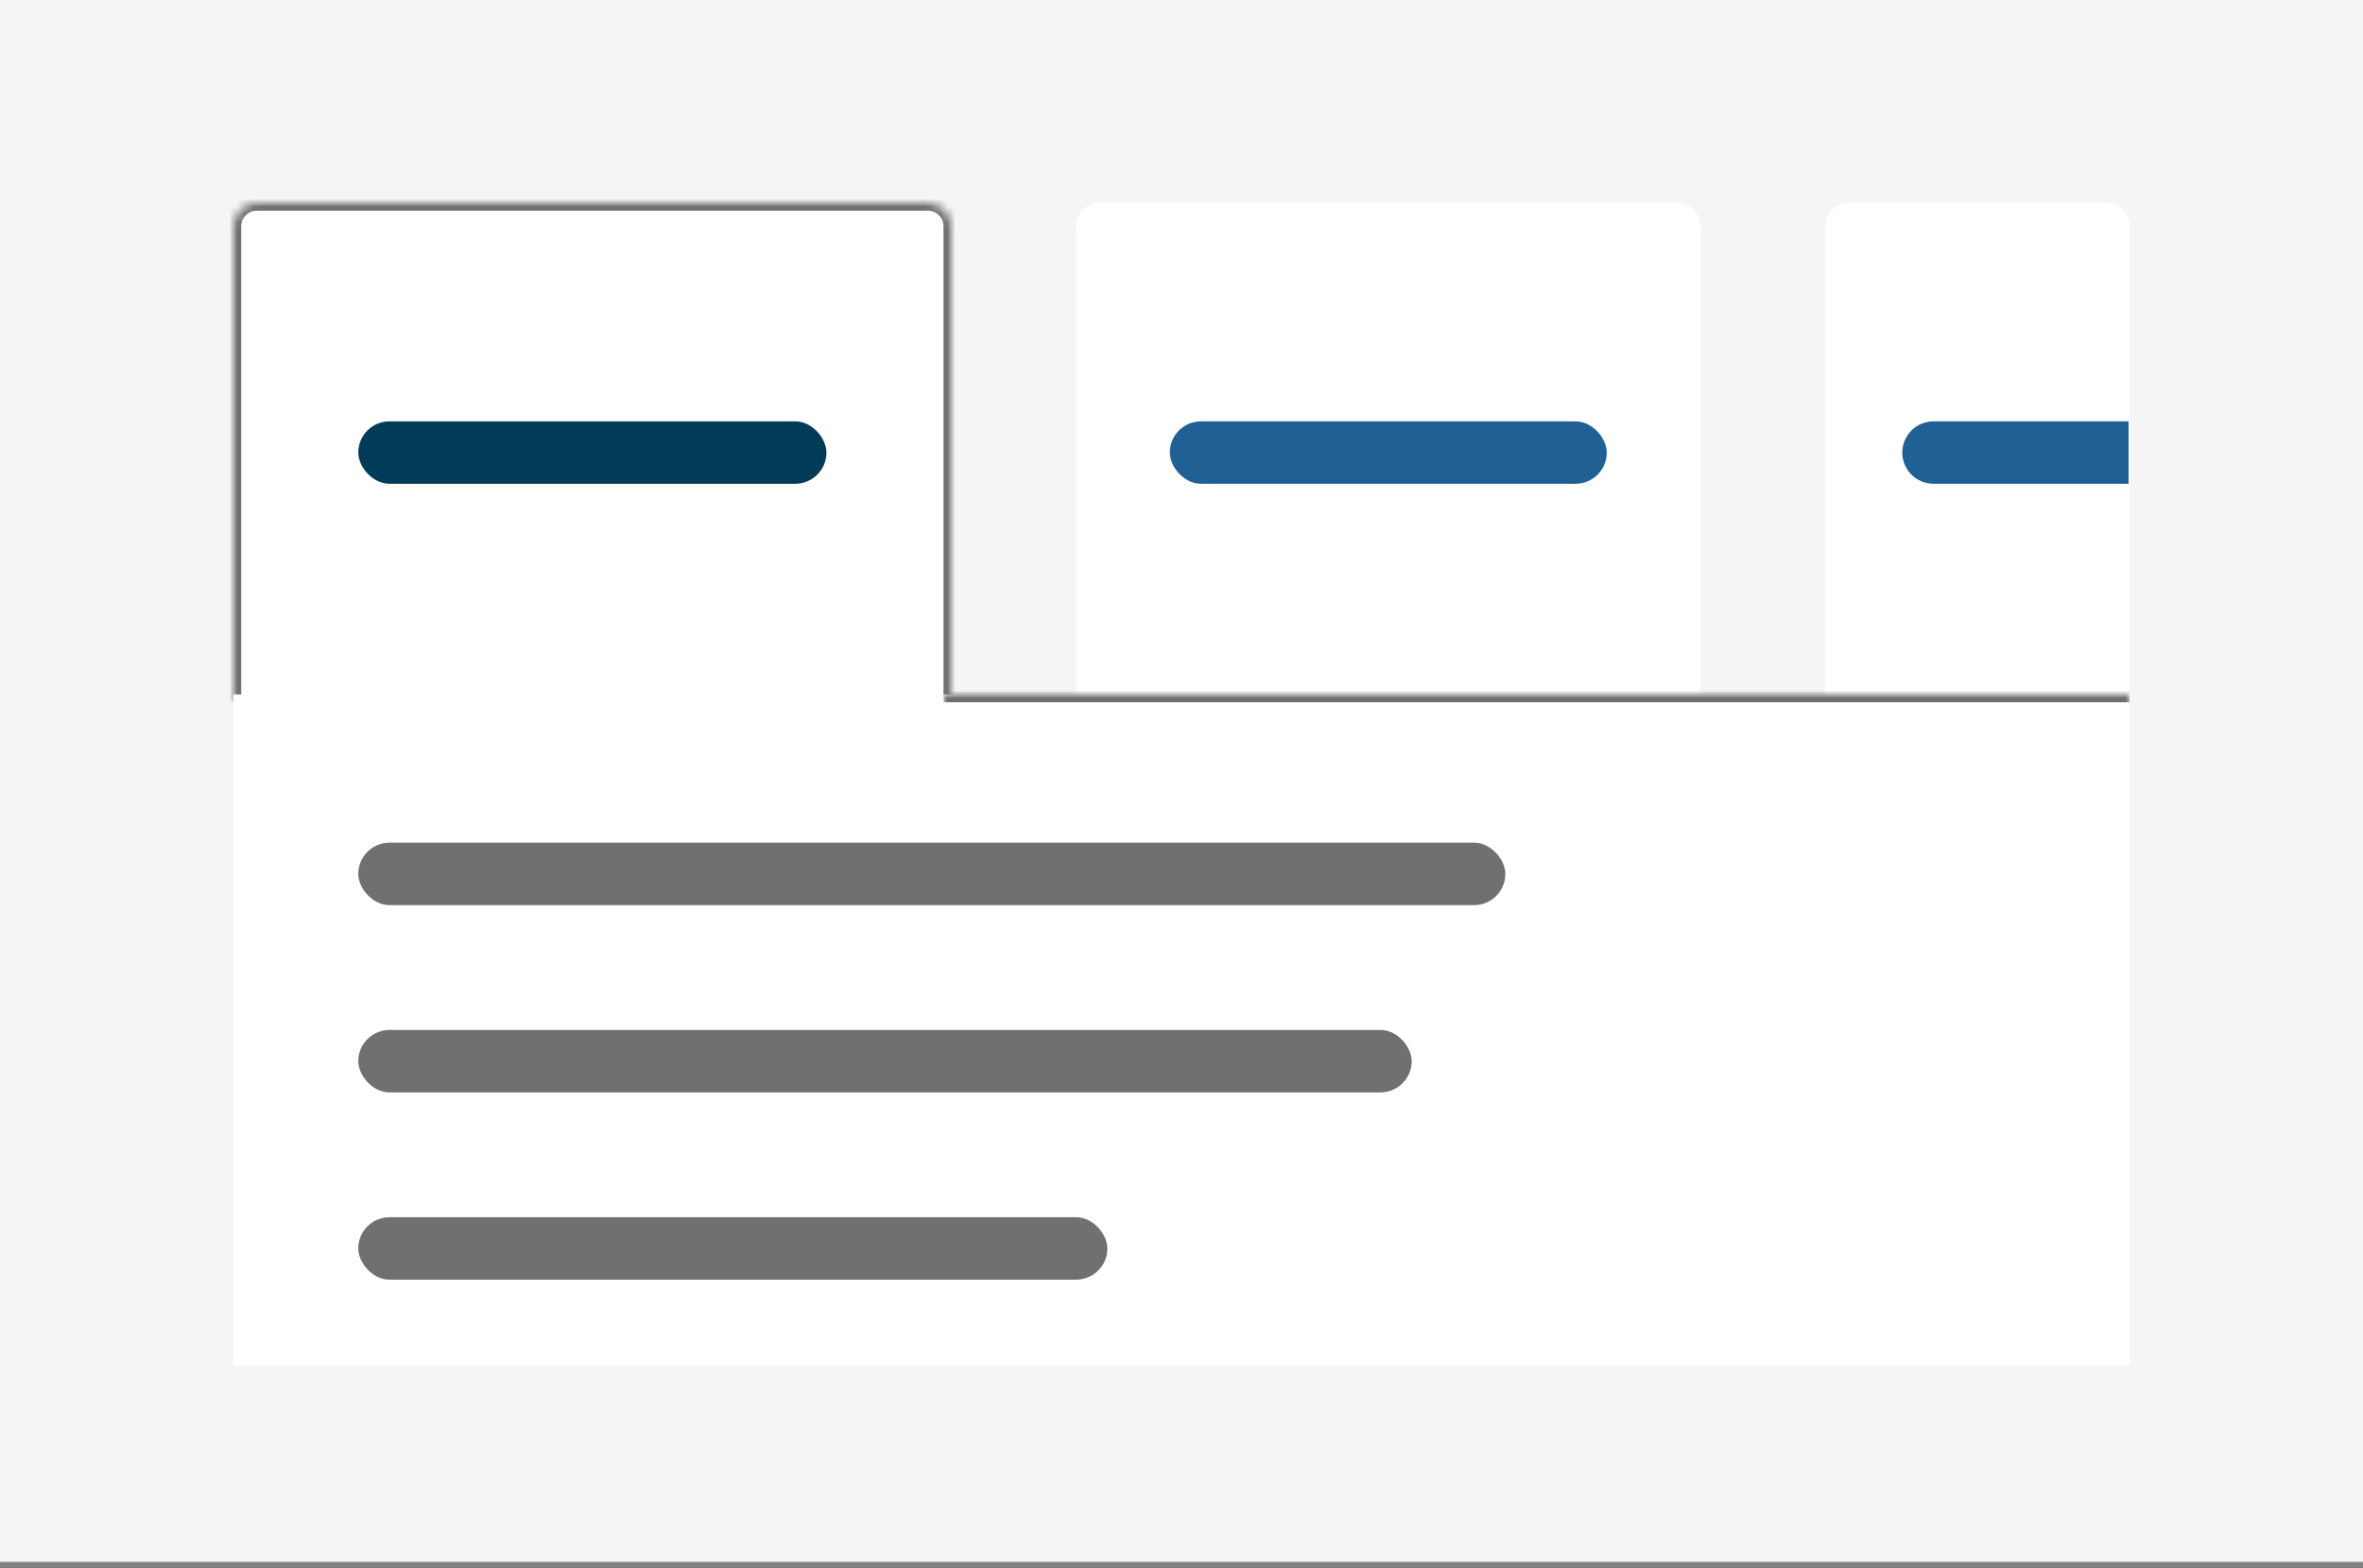
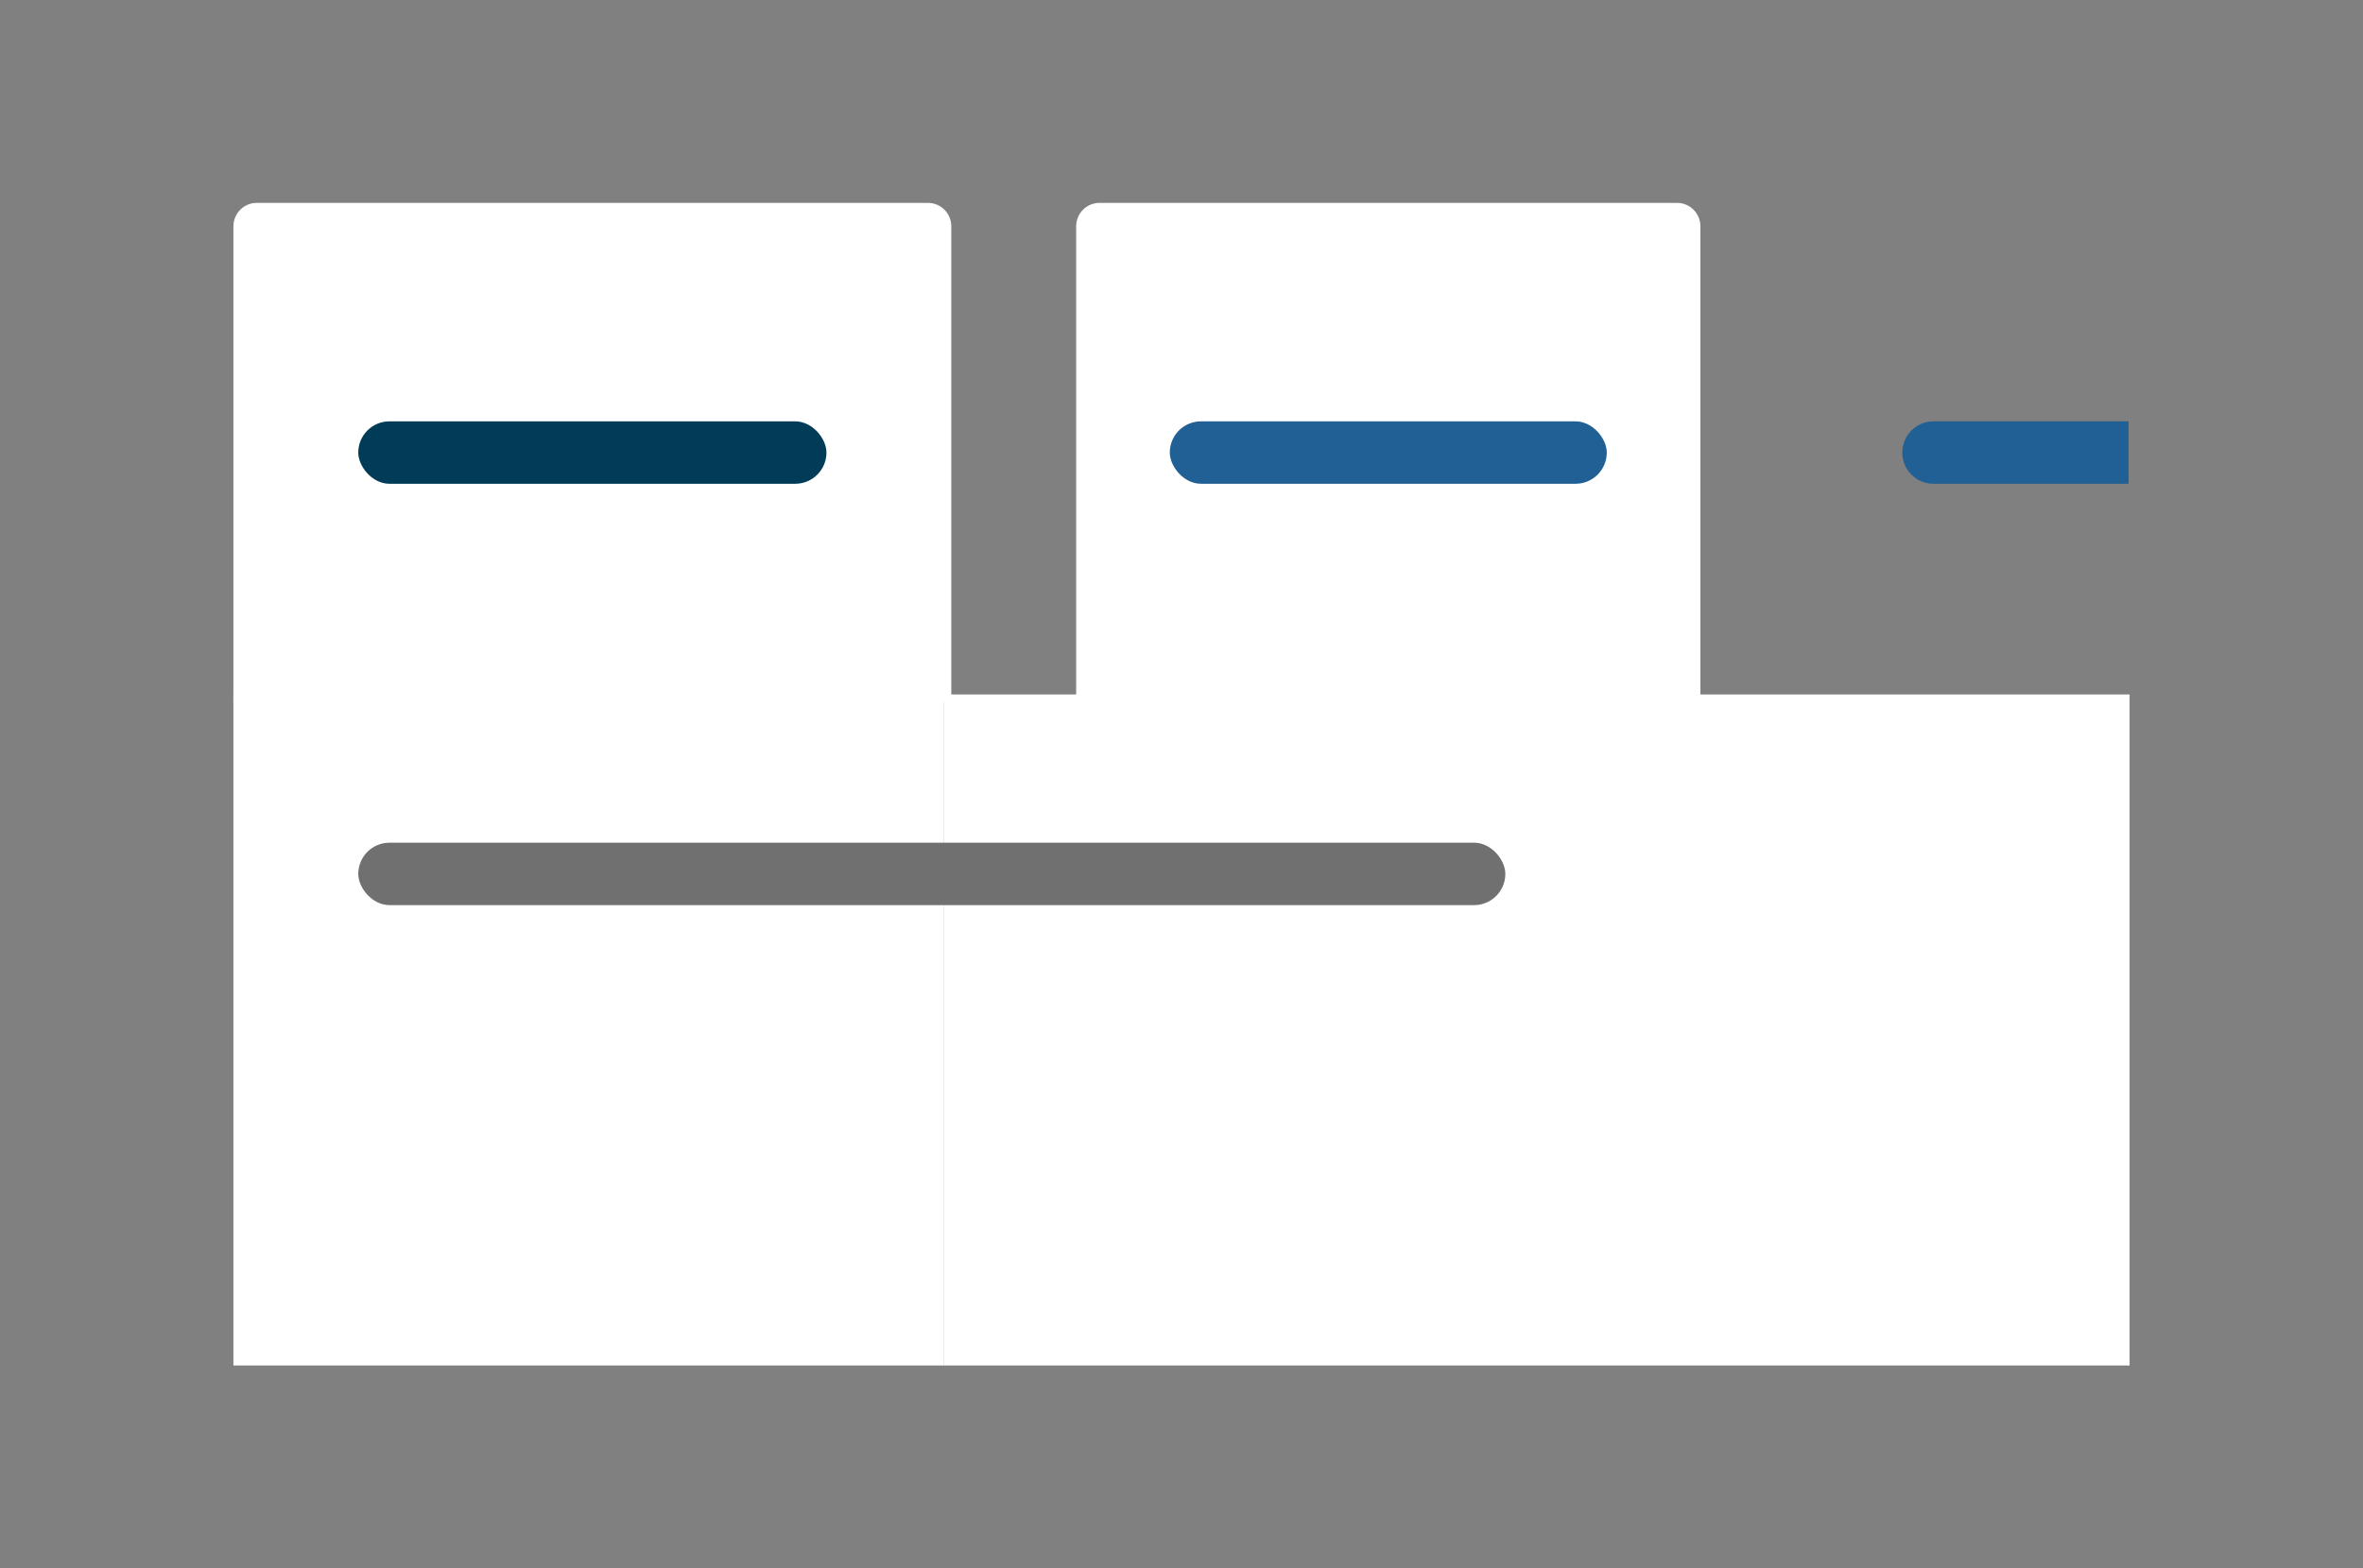
<svg xmlns="http://www.w3.org/2000/svg" preserveAspectRatio="xMidYMid slice" width="800px" height="531px" viewBox="0 0 303 201" fill="none">
  <rect x="0" y="0" width="303" height="201" fill="#808080" stroke="none" />
-   <path d="M0 0H303V200.17H0V0Z" fill="#F5F5F6" />
+   <path d="M0 0H303V200.17V0Z" fill="#F5F5F6" />
  <mask id="path-2-inside-1_204_6590" fill="white">
-     <path d="M30 29C30 27.343 31.343 26 33 26H119C120.657 26 122 27.343 122 29V90H30V29Z" />
-   </mask>
+     </mask>
  <path d="M30 29C30 27.343 31.343 26 33 26H119C120.657 26 122 27.343 122 29V90H30V29Z" fill="white" />
  <path d="M29 29C29 26.791 30.791 25 33 25H119C121.209 25 123 26.791 123 29H121C121 27.895 120.105 27 119 27H33C31.895 27 31 27.895 31 29H29ZM122 90H30H122ZM29 90V29C29 26.791 30.791 25 33 25V27C31.895 27 31 27.895 31 29V90H29ZM119 25C121.209 25 123 26.791 123 29V90H121V29C121 27.895 120.105 27 119 27V25Z" fill="#707071" mask="url(#path-2-inside-1_204_6590)" />
  <path d="M138 29C138 27.343 139.343 26 141 26H215C216.657 26 218 27.343 218 29V90H138V29Z" fill="white" />
-   <path d="M234 29C234 27.343 235.343 26 237 26H270C271.657 26 273 27.343 273 29V90H234V29Z" fill="white" />
  <mask id="path-6-inside-2_204_6590" fill="white">
-     <path d="M121 89H273V175H121V89Z" />
-   </mask>
+     </mask>
  <path d="M121 89H273V175H121V89Z" fill="white" />
  <path d="M121 89V90H273V89V88H121V89Z" fill="#707071" mask="url(#path-6-inside-2_204_6590)" />
  <path d="M30 89H121V175H30V89Z" fill="white" />
  <rect x="46" y="108" width="147" height="8" rx="4" fill="#707071" />
-   <rect x="46" y="132" width="135" height="8" rx="4" fill="#707071" />
-   <rect x="46" y="156" width="96" height="8" rx="4" fill="#707071" />
  <rect x="46" y="54" width="60" height="8" rx="4" fill="#003C57" />
  <rect x="150" y="54" width="56" height="8" rx="4" fill="#206095" />
  <path d="M243.869 58C243.869 55.791 245.66 54 247.869 54H272.869V62H247.869C245.66 62 243.869 60.209 243.869 58Z" fill="#206095" />
</svg>